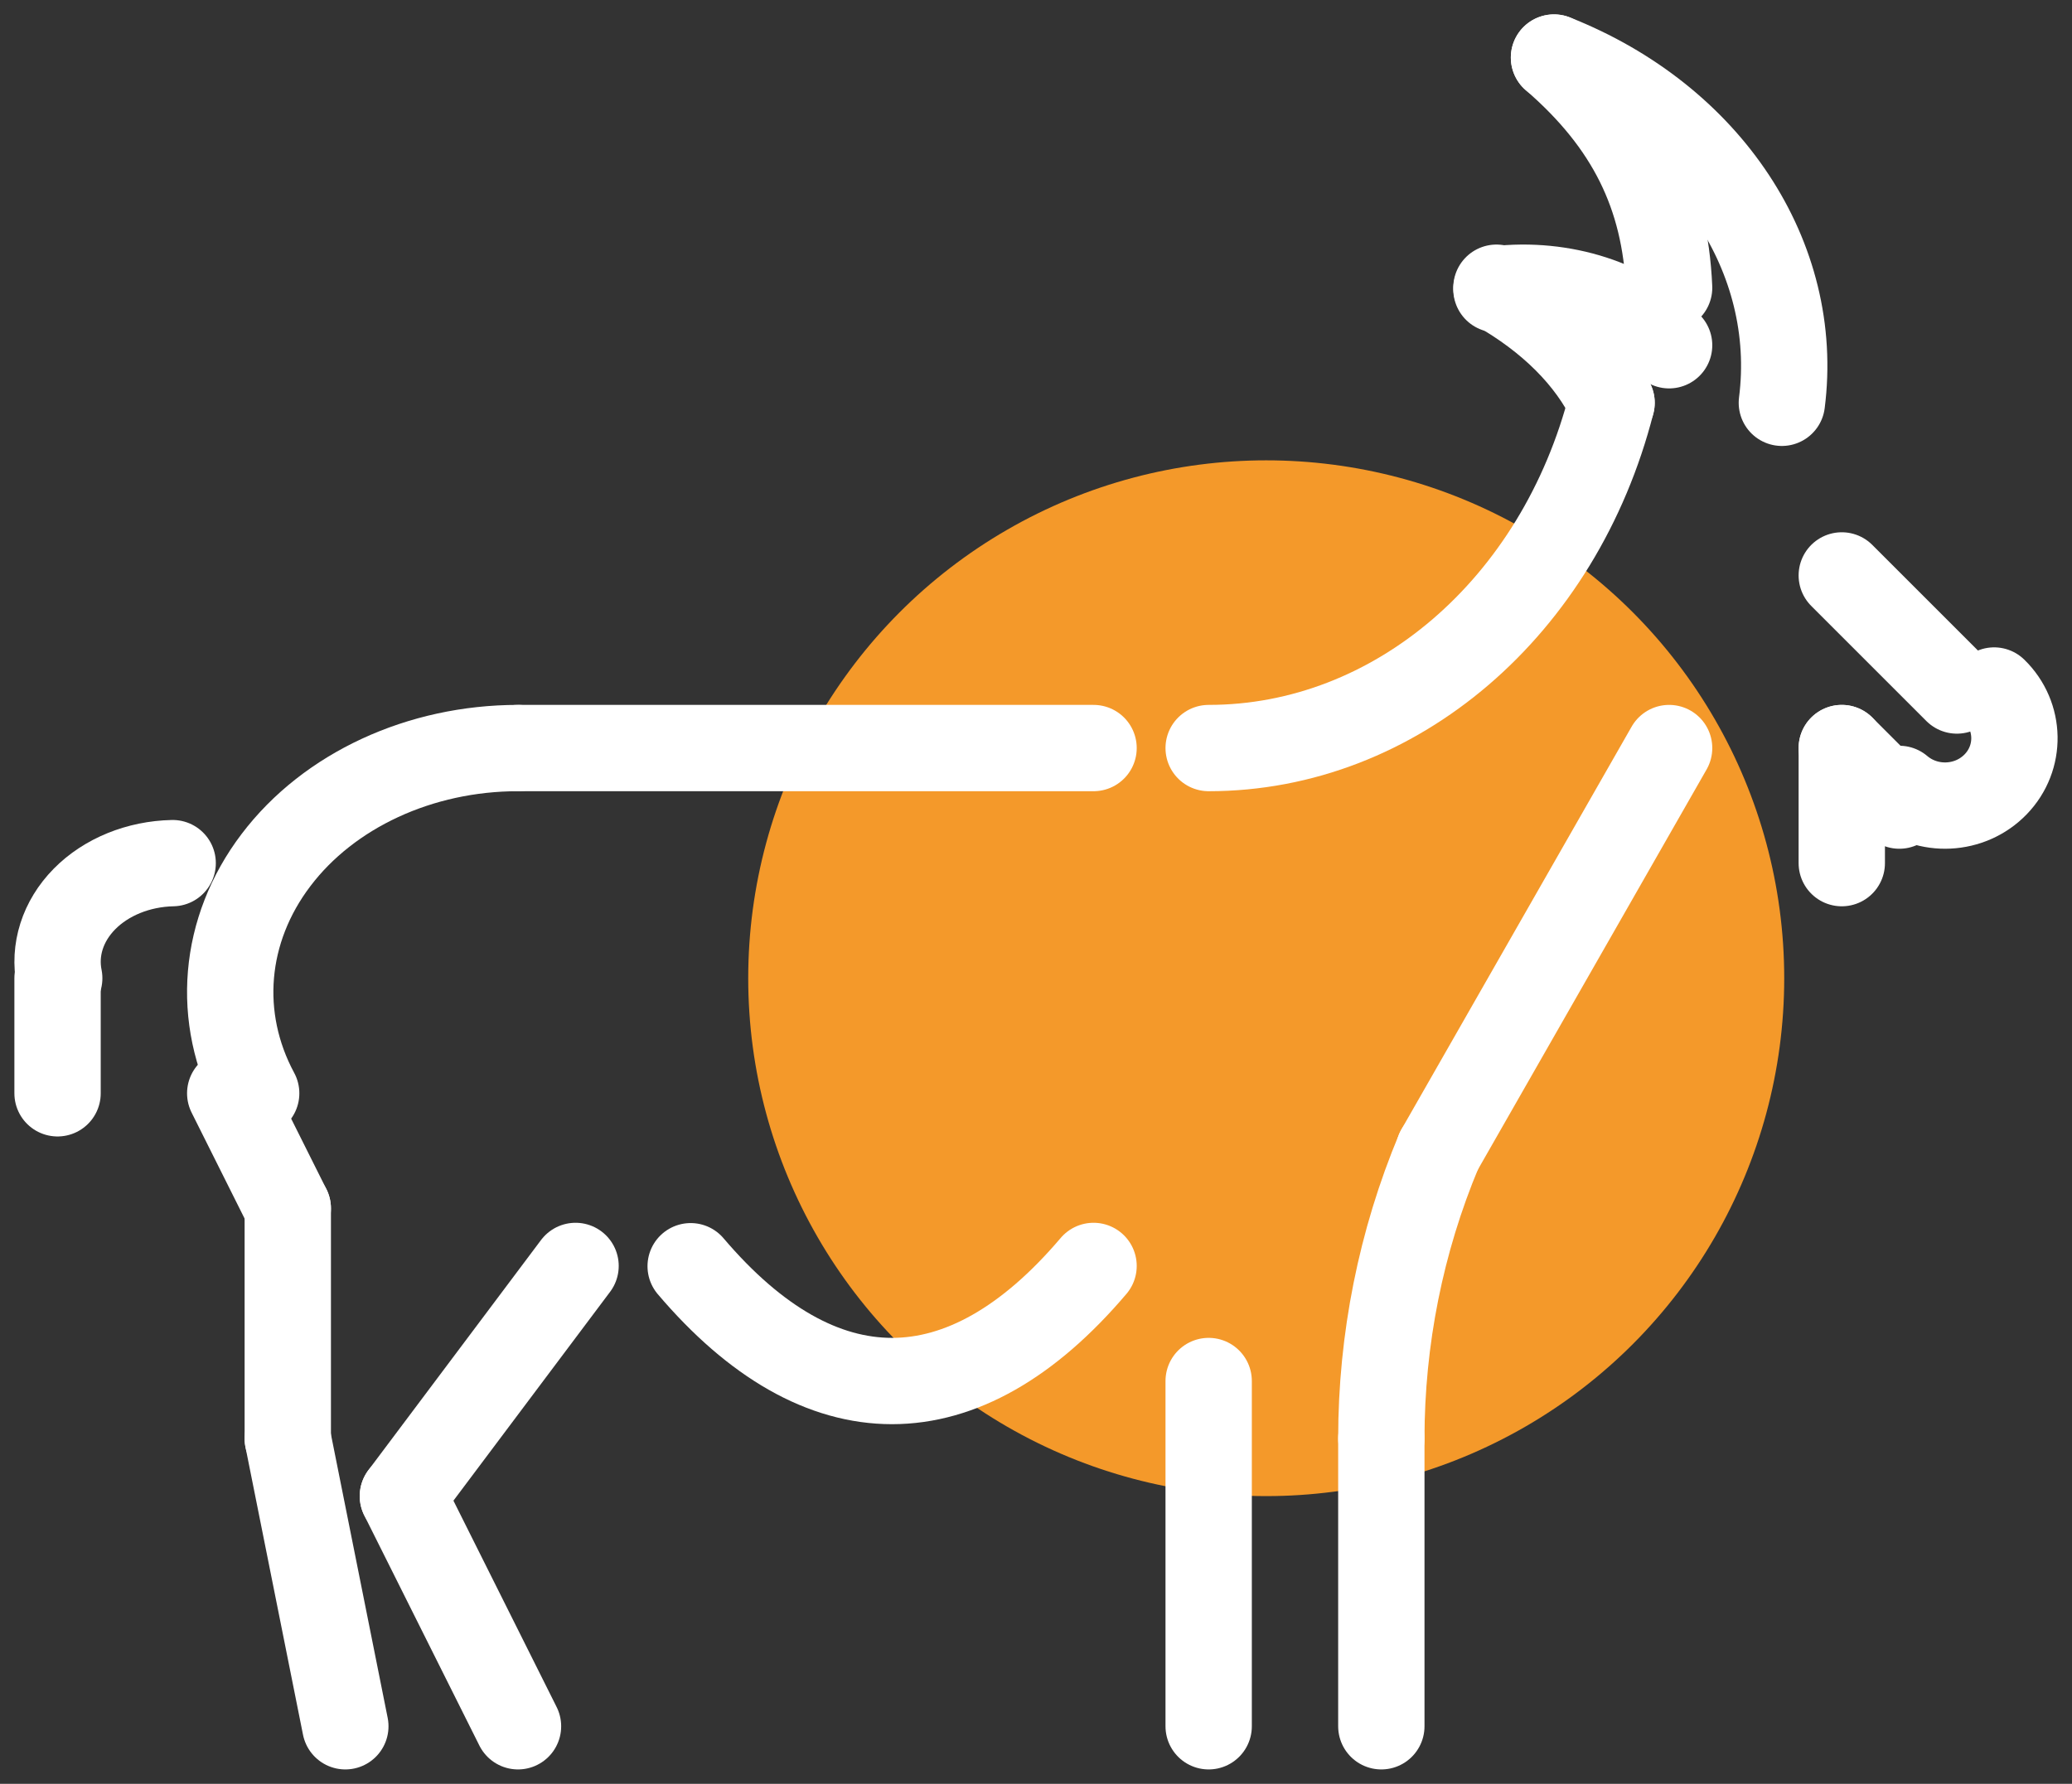
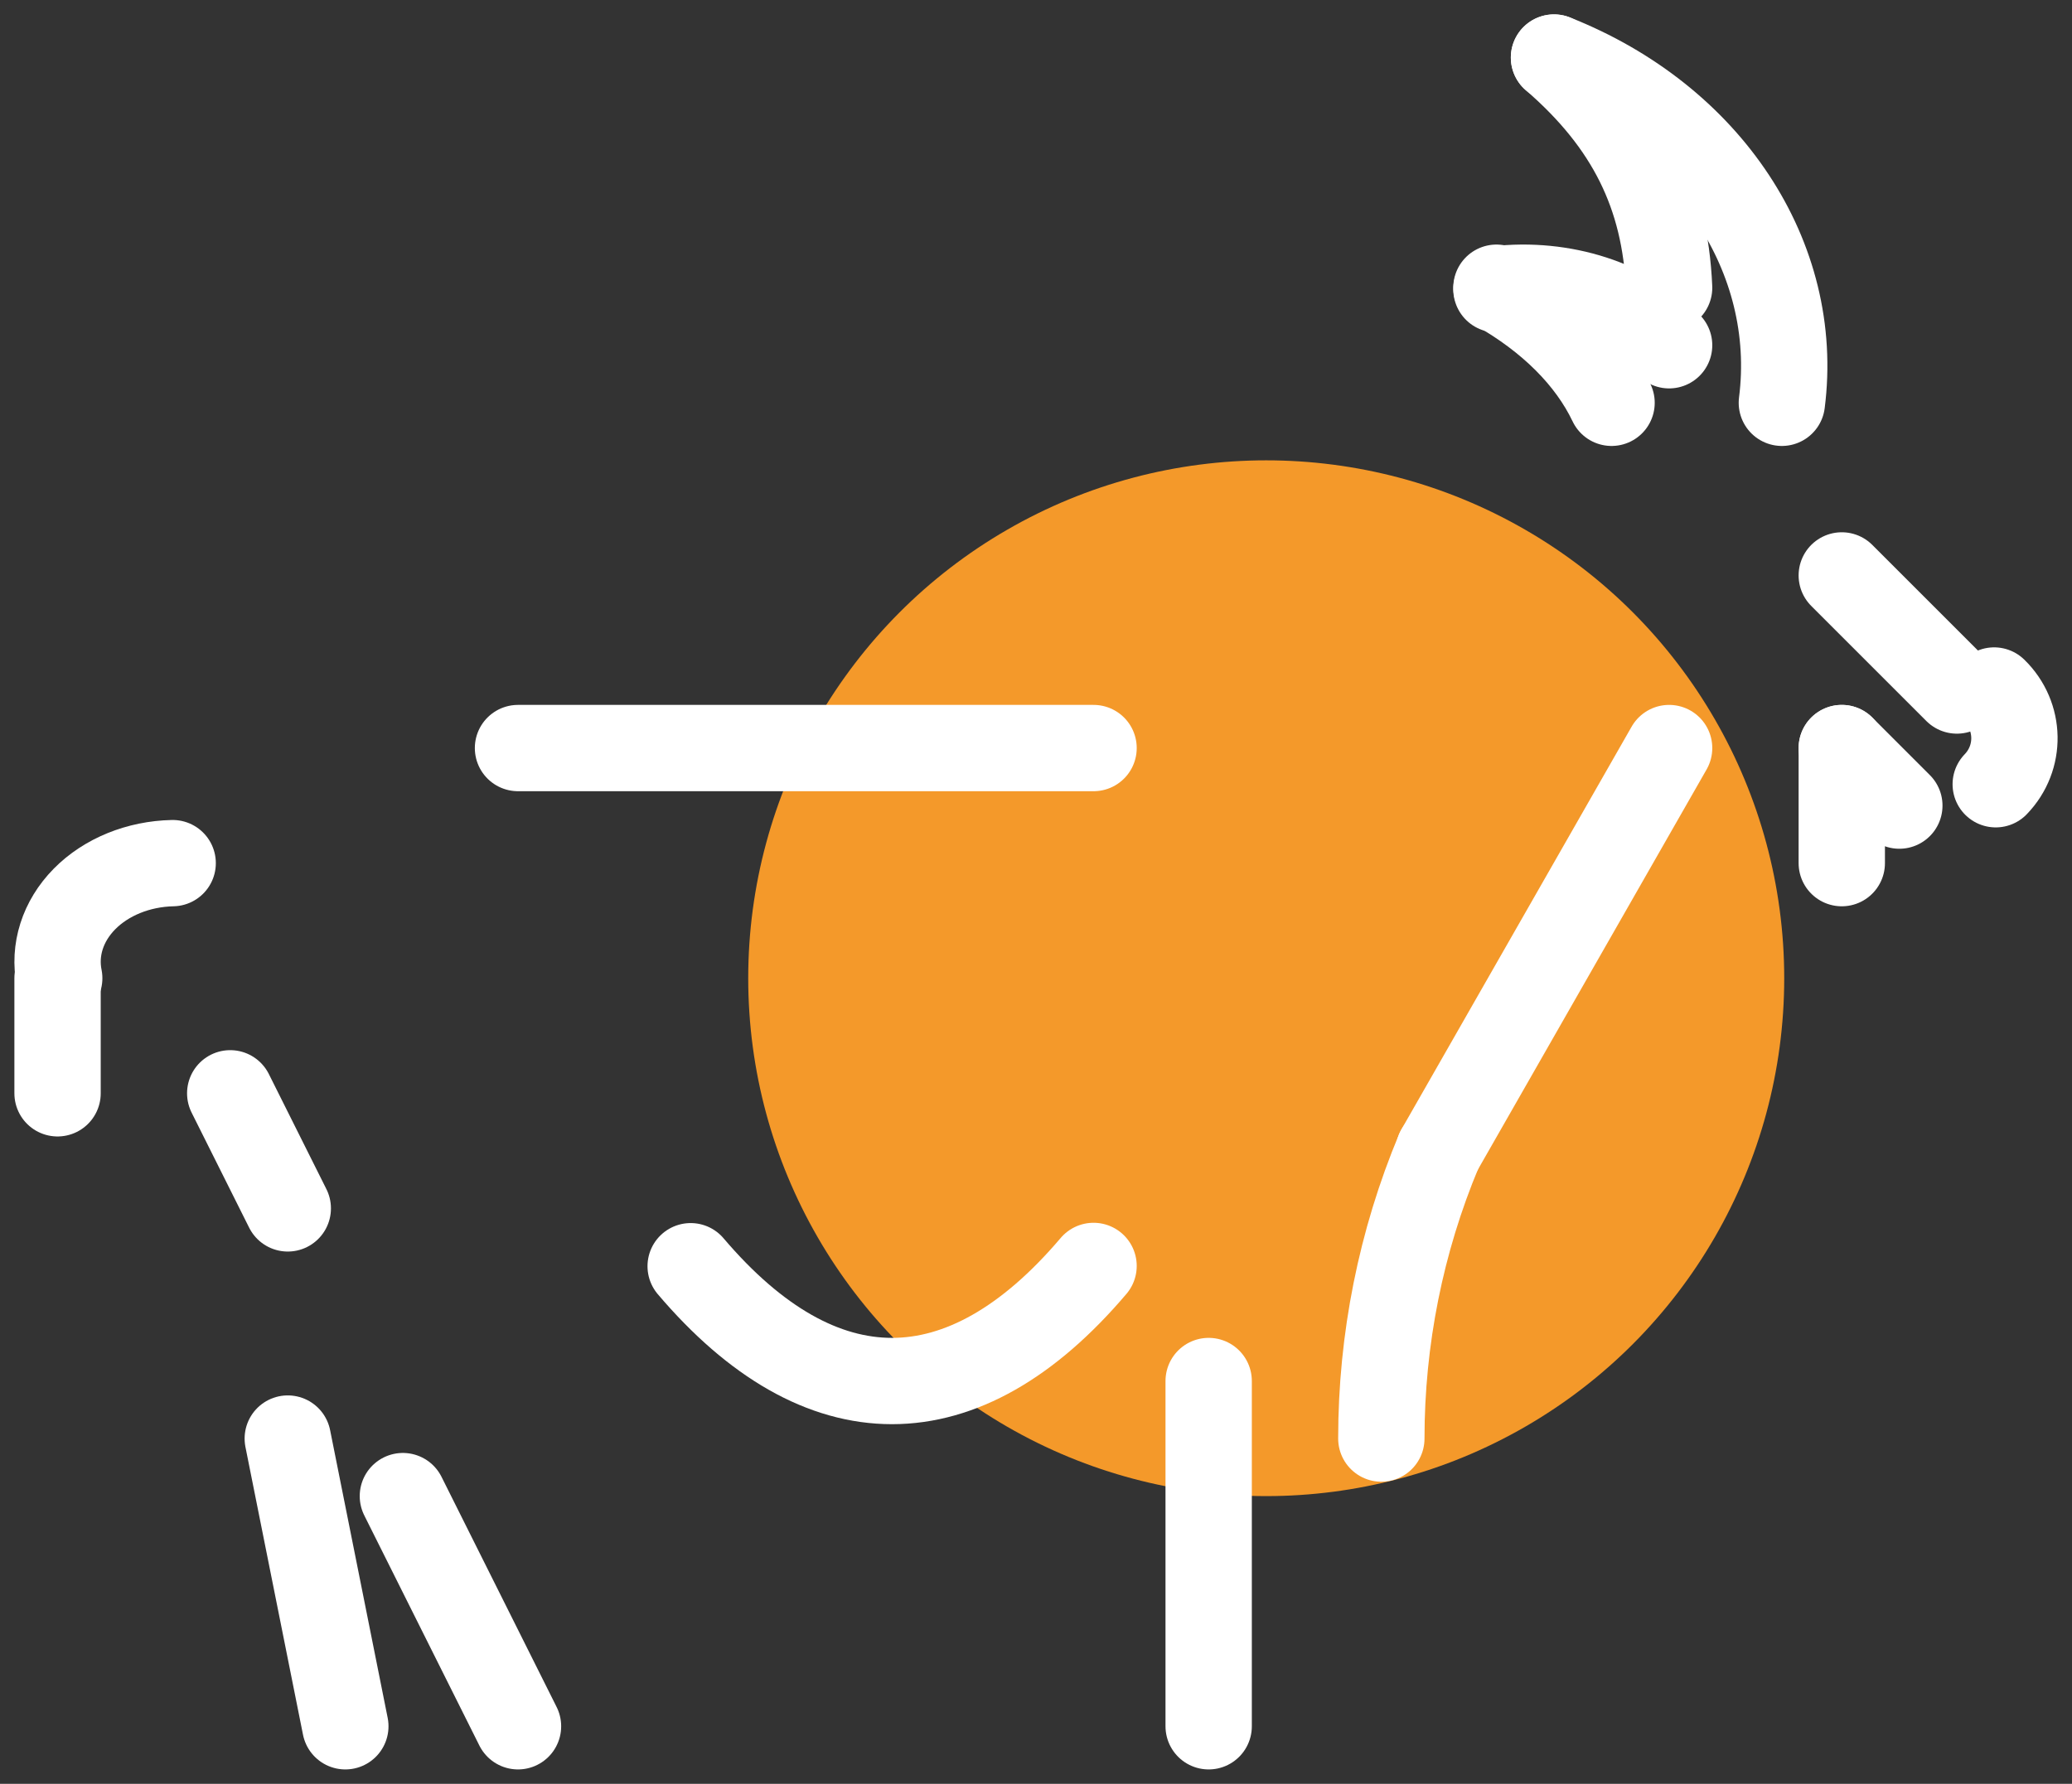
<svg xmlns="http://www.w3.org/2000/svg" width="36" height="31" viewBox="0 0 36 31" fill="none">
  <rect x="0" y="0" width="36" height="31" fill="#333333" stroke="none" />
  <circle cx="22" cy="17" r="9" fill="#F4992A" />
  <path d="M19 13H9" stroke="white" stroke-width="1.5" stroke-linecap="round" stroke-linejoin="round" />
-   <path d="M9 13C7.3 13 5.714 13.733 4.795 14.947C3.875 16.16 3.744 17.687 4.451 19" stroke="white" stroke-width="1.5" stroke-linecap="round" stroke-linejoin="round" />
  <path d="M4 19L5 21" stroke="white" stroke-width="1.5" stroke-linecap="round" stroke-linejoin="round" />
-   <path d="M5 21C5 22.249 5 23.751 5 25" stroke="white" stroke-width="1.5" stroke-linecap="round" stroke-linejoin="round" />
  <path d="M5 25L6 30" stroke="white" stroke-width="1.5" stroke-linecap="round" stroke-linejoin="round" />
  <path d="M7 26L9 30" stroke="white" stroke-width="1.5" stroke-linecap="round" stroke-linejoin="round" />
  <path d="M3 15C2.405 15.013 1.845 15.24 1.467 15.624C1.089 16.008 0.93 16.51 1.029 17" stroke="white" stroke-width="1.5" stroke-linecap="round" stroke-linejoin="round" />
-   <path d="M7 26L10 22" stroke="white" stroke-width="1.5" stroke-linecap="round" stroke-linejoin="round" />
  <path d="M19 22C16.738 24.666 14.261 24.666 12 22.005" stroke="white" stroke-width="1.5" stroke-linecap="round" stroke-linejoin="round" />
-   <path d="M24 30V25" stroke="white" stroke-width="1.5" stroke-linecap="round" stroke-linejoin="round" />
  <path d="M24 25C24 23.278 24.341 21.574 25 20" stroke="white" stroke-width="1.5" stroke-linecap="round" stroke-linejoin="round" />
  <path d="M25 20L29 13" stroke="white" stroke-width="1.5" stroke-linecap="round" stroke-linejoin="round" />
  <path d="M21 30V24" stroke="white" stroke-width="1.5" stroke-linecap="round" stroke-linejoin="round" />
-   <path d="M21 13C24.241 13 27.093 10.555 28 7" stroke="white" stroke-width="1.5" stroke-linecap="round" stroke-linejoin="round" />
  <path d="M28 7C27.629 6.221 26.936 5.529 26 5" stroke="white" stroke-width="1.5" stroke-linecap="round" stroke-linejoin="round" />
  <path d="M26 5.027C27.159 4.892 28.318 5.268 29 6" stroke="white" stroke-width="1.5" stroke-linecap="round" stroke-linejoin="round" />
  <path d="M29 5C28.929 3.391 28.318 2.14 27 1" stroke="white" stroke-width="1.5" stroke-linecap="round" stroke-linejoin="round" />
  <path d="M27 1C29.686 2.061 31.281 4.478 30.959 7" stroke="white" stroke-width="1.5" stroke-linecap="round" stroke-linejoin="round" />
  <path d="M32 10L34 12" stroke="white" stroke-width="1.5" stroke-linecap="round" stroke-linejoin="round" />
-   <path d="M34.647 12C35.106 12.447 35.119 13.169 34.675 13.629C34.23 14.09 33.49 14.126 33 13.71" stroke="white" stroke-width="1.5" stroke-linecap="round" stroke-linejoin="round" />
+   <path d="M34.647 12C35.106 12.447 35.119 13.169 34.675 13.629" stroke="white" stroke-width="1.5" stroke-linecap="round" stroke-linejoin="round" />
  <path d="M33 14L32 13" stroke="white" stroke-width="1.5" stroke-linecap="round" stroke-linejoin="round" />
  <path d="M32 13V15" stroke="white" stroke-width="1.5" stroke-linecap="round" stroke-linejoin="round" />
  <path d="M1 17V19" stroke="white" stroke-width="1.5" stroke-linecap="round" stroke-linejoin="round" />
</svg>